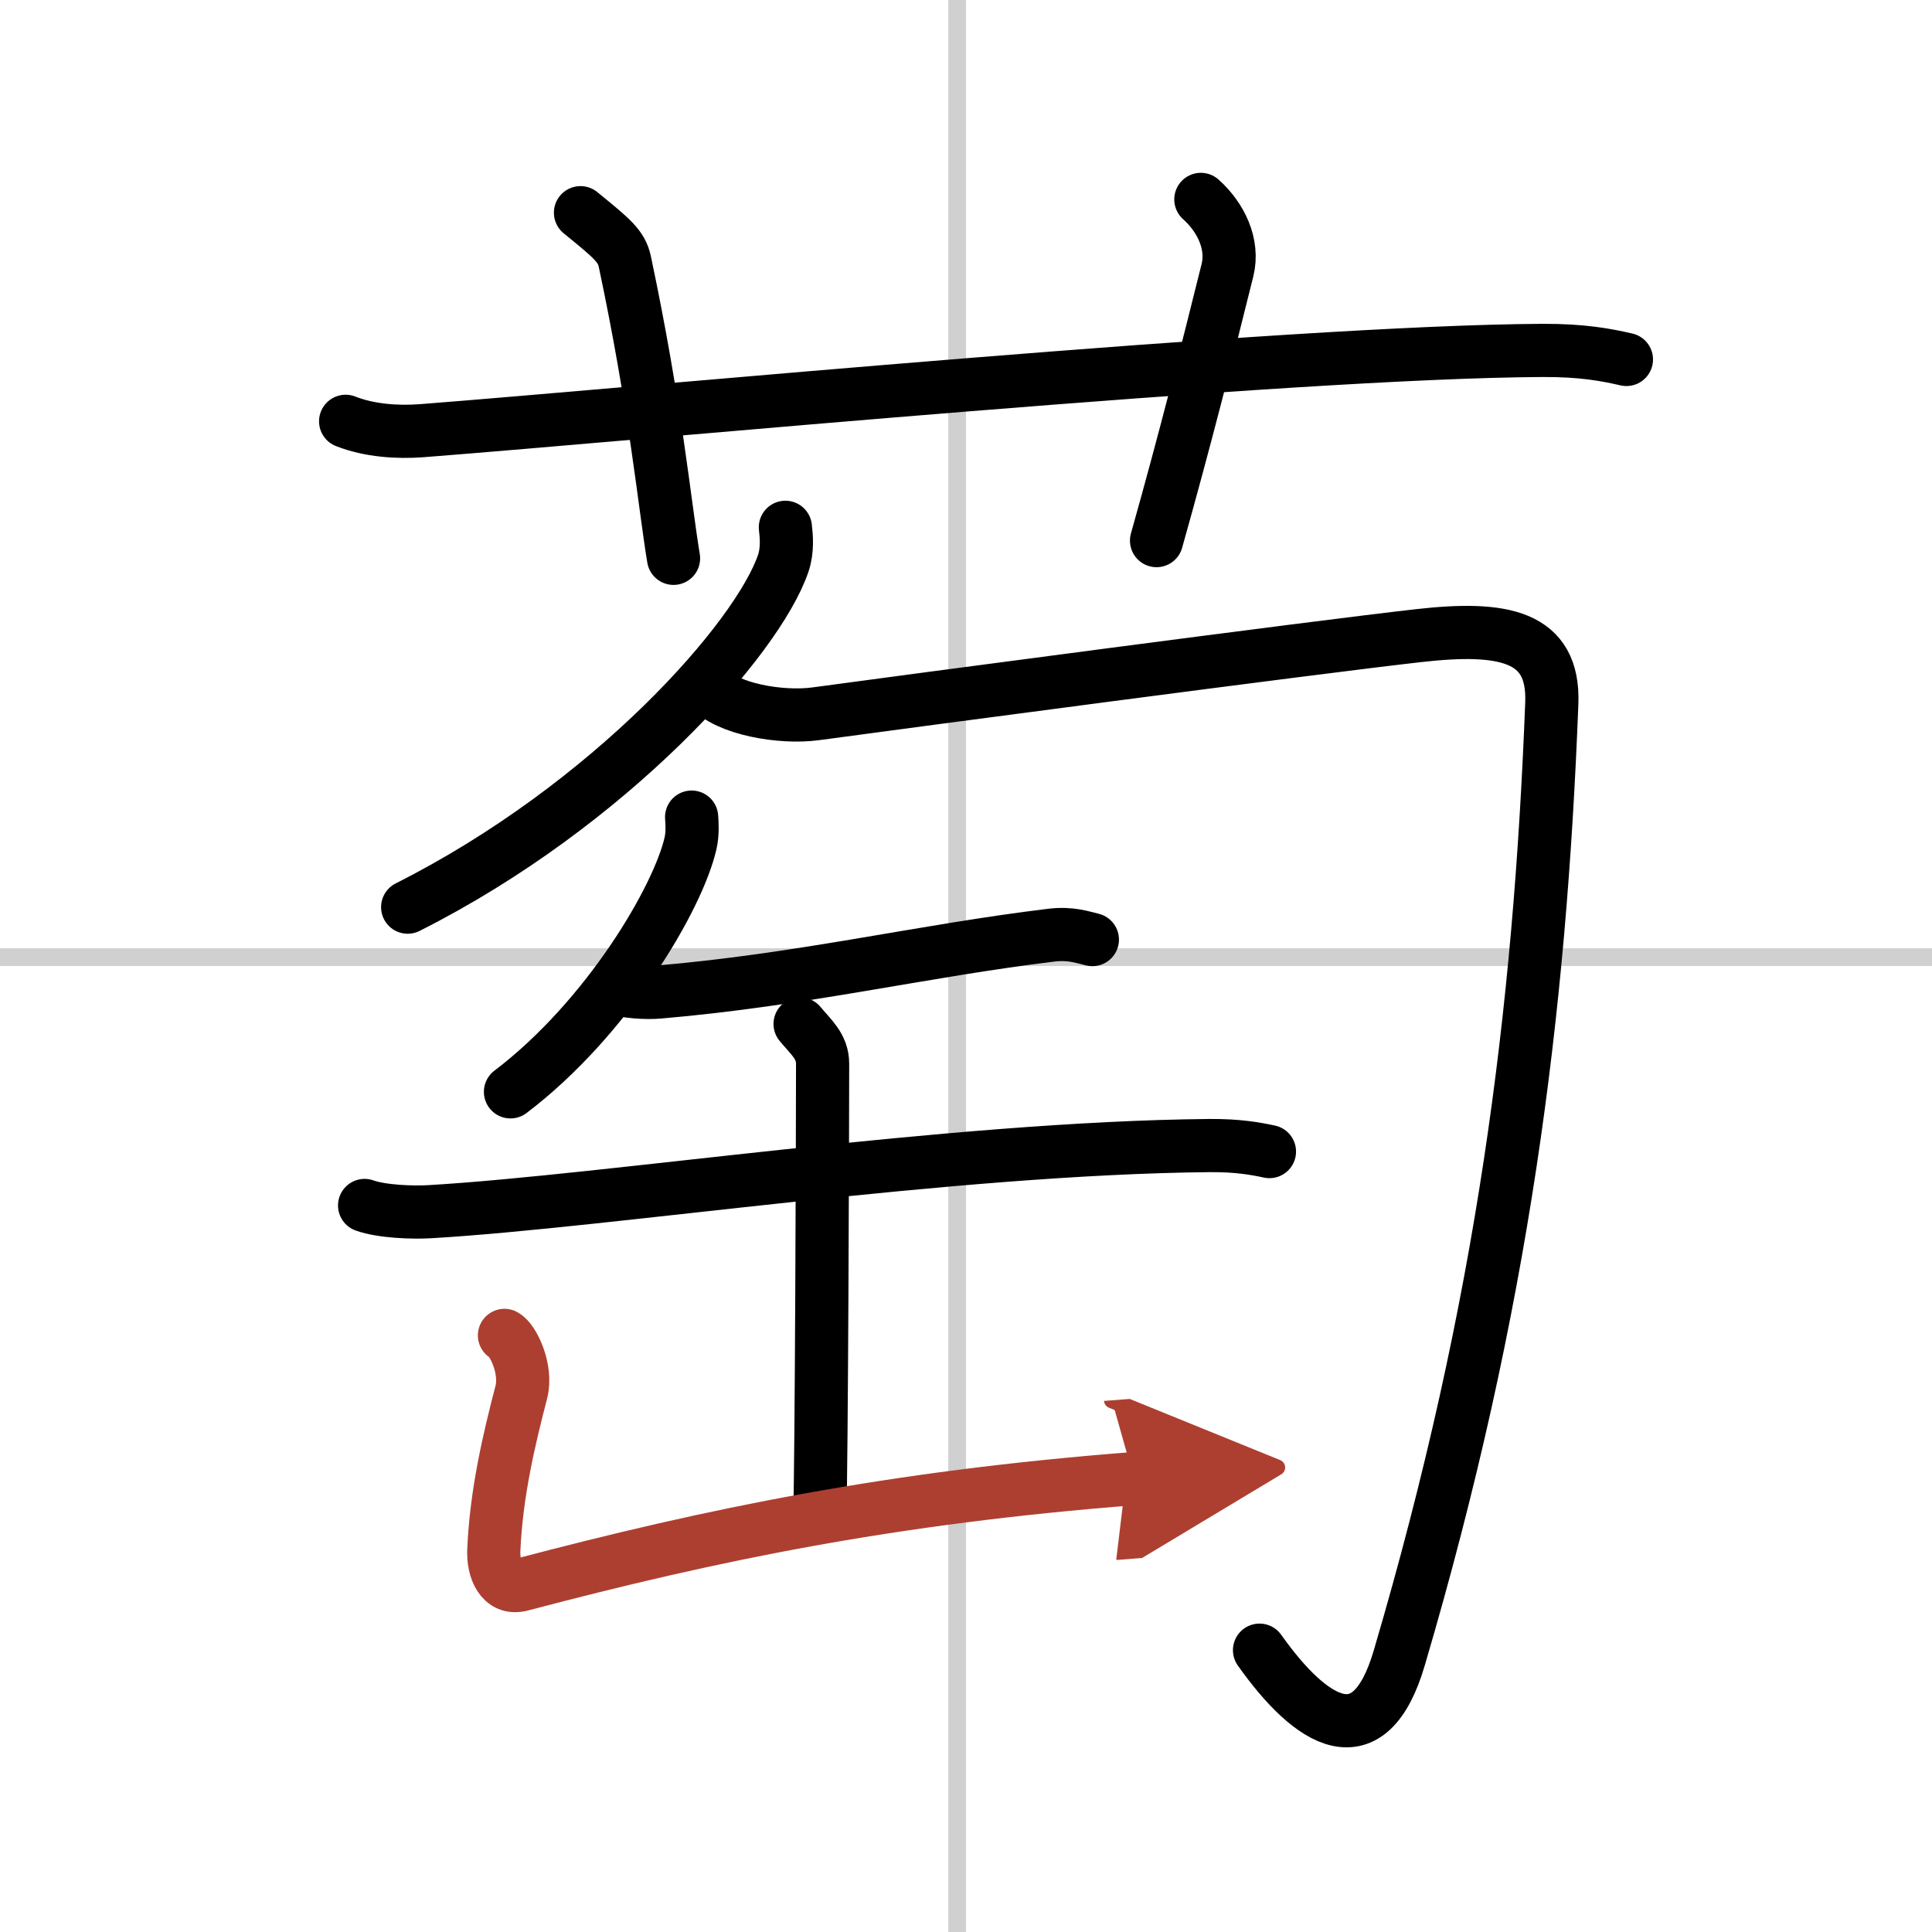
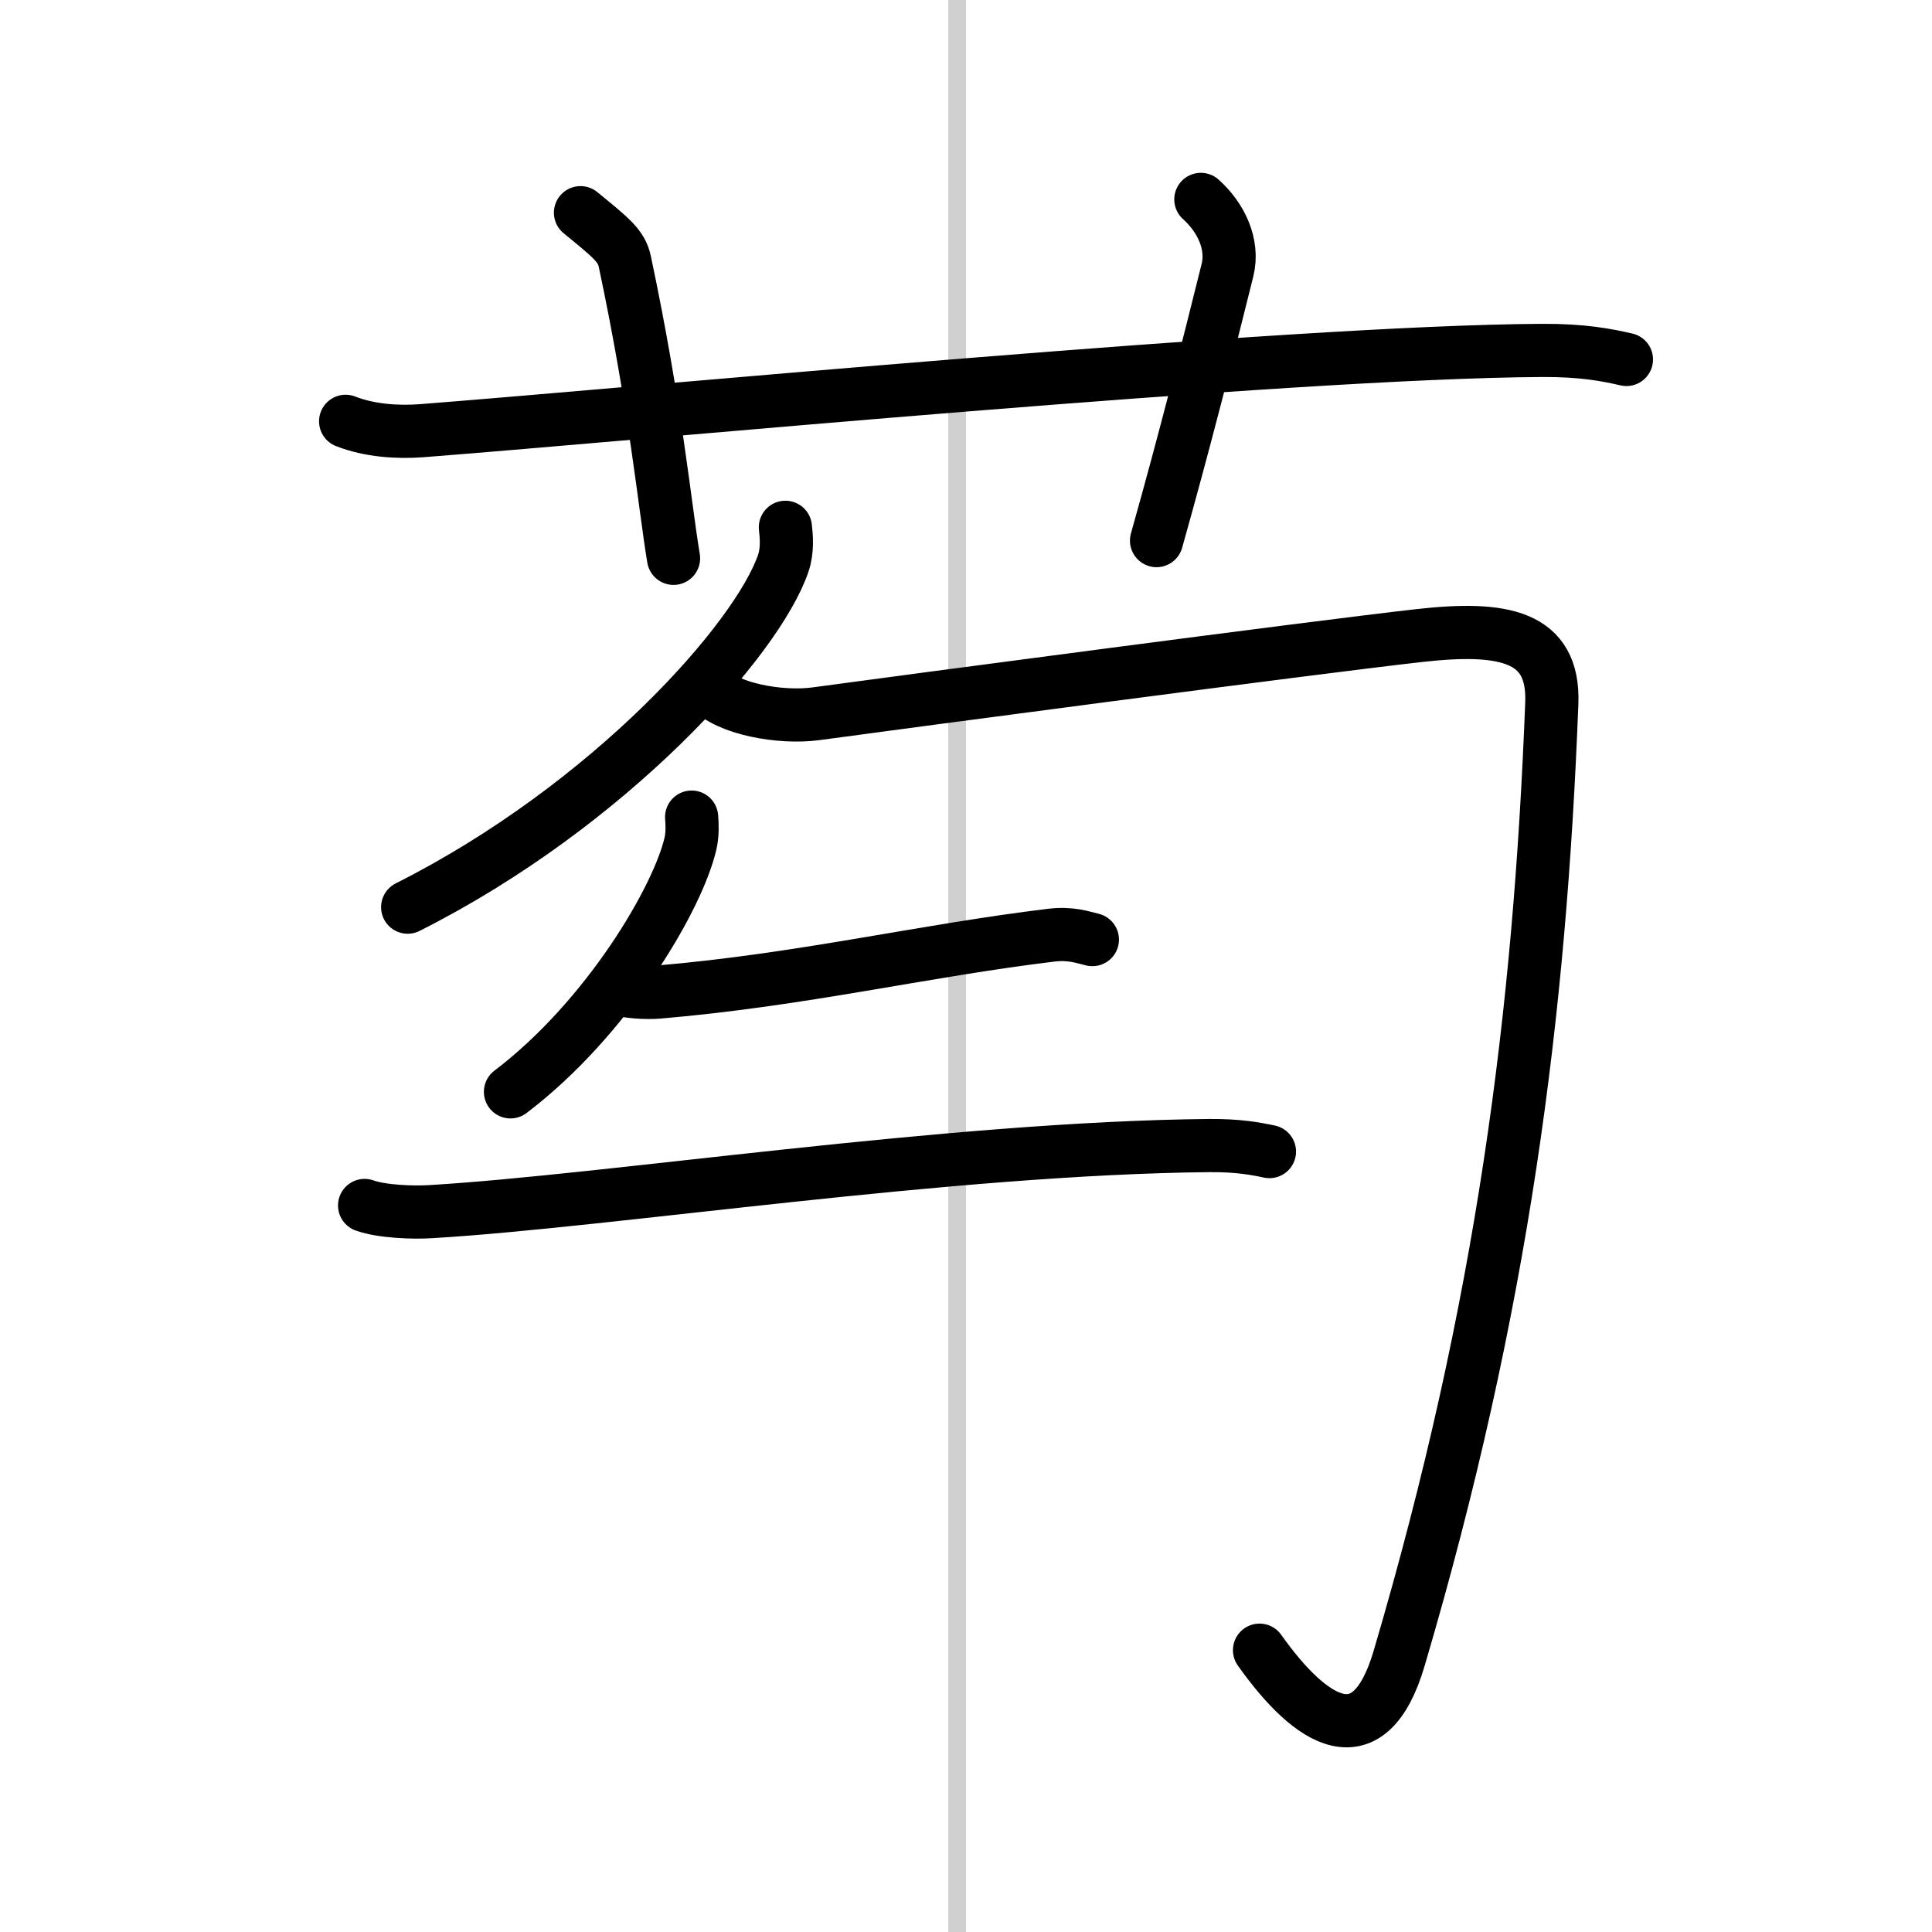
<svg xmlns="http://www.w3.org/2000/svg" width="400" height="400" viewBox="0 0 109 109">
  <defs>
    <marker id="a" markerWidth="4" orient="auto" refX="1" refY="5" viewBox="0 0 10 10">
-       <polyline points="0 0 10 5 0 10 1 5" fill="#ad3f31" stroke="#ad3f31" />
-     </marker>
+       </marker>
  </defs>
  <g fill="none" stroke="#000" stroke-linecap="round" stroke-linejoin="round" stroke-width="3">
    <rect width="100%" height="100%" fill="#fff" stroke="#fff" />
    <line x1="54" x2="54" y2="109" stroke="#d0d0d0" stroke-width="1" />
-     <line x2="109" y1="54" y2="54" stroke="#d0d0d0" stroke-width="1" />
    <path d="m19.5 23.77c1.35 0.53 2.92 0.63 4.28 0.53 12.42-0.96 48.93-4.46 63.25-4.53 2.25-0.01 3.6 0.25 4.73 0.51" />
    <path d="M32.75,12c1.75,1.43,2.31,1.87,2.5,2.75C37,23,37.5,28.5,38,31.5" />
    <path d="m67.75 11.25c1.12 1 1.87 2.52 1.5 4-1.12 4.5-2.38 9.5-4 15.25" />
    <path d="m44.31 29.75c0.06 0.5 0.13 1.3-0.12 2.03-1.45 4.27-9.78 13.65-21.19 19.4" />
    <path d="m39.99 38.82c1.01 1.18 4.05 1.72 6.04 1.45 4.93-0.67 28.05-3.74 34.02-4.41 4.77-0.54 7.64 0 7.5 3.8-0.67 17.42-2.73 33.94-8.61 53.89-1.68 5.71-4.93 3.71-7.88-0.45" />
    <path d="m39.02 46.1c0.03 0.37 0.06 0.94-0.06 1.47-0.7 3.09-4.69 9.88-10.16 14.03" />
    <path d="m34.63 55.72c0.66 0.25 1.87 0.31 2.53 0.25 8.1-0.69 14.89-2.33 22.16-3.21 1.09-0.13 1.76 0.12 2.31 0.25" />
    <path d="m20.57 68.01c0.97 0.35 2.74 0.41 3.7 0.35 10.05-0.59 29.3-3.59 43.97-3.73 1.61-0.01 2.58 0.17 3.38 0.34" />
-     <path d="m45.14 57.77c0.59 0.72 1.27 1.25 1.27 2.24 0 3.48-0.06 22.57-0.16 25.51" />
-     <path d="m28.46 75.34c0.48 0.24 1.29 1.91 0.95 3.21-0.7 2.69-1.41 5.7-1.55 8.89-0.05 1.11 0.42 2.27 1.55 1.97 10.84-2.86 20.92-4.93 34.57-5.99" marker-end="url(#a)" stroke="#ad3f31" />
  </g>
</svg>